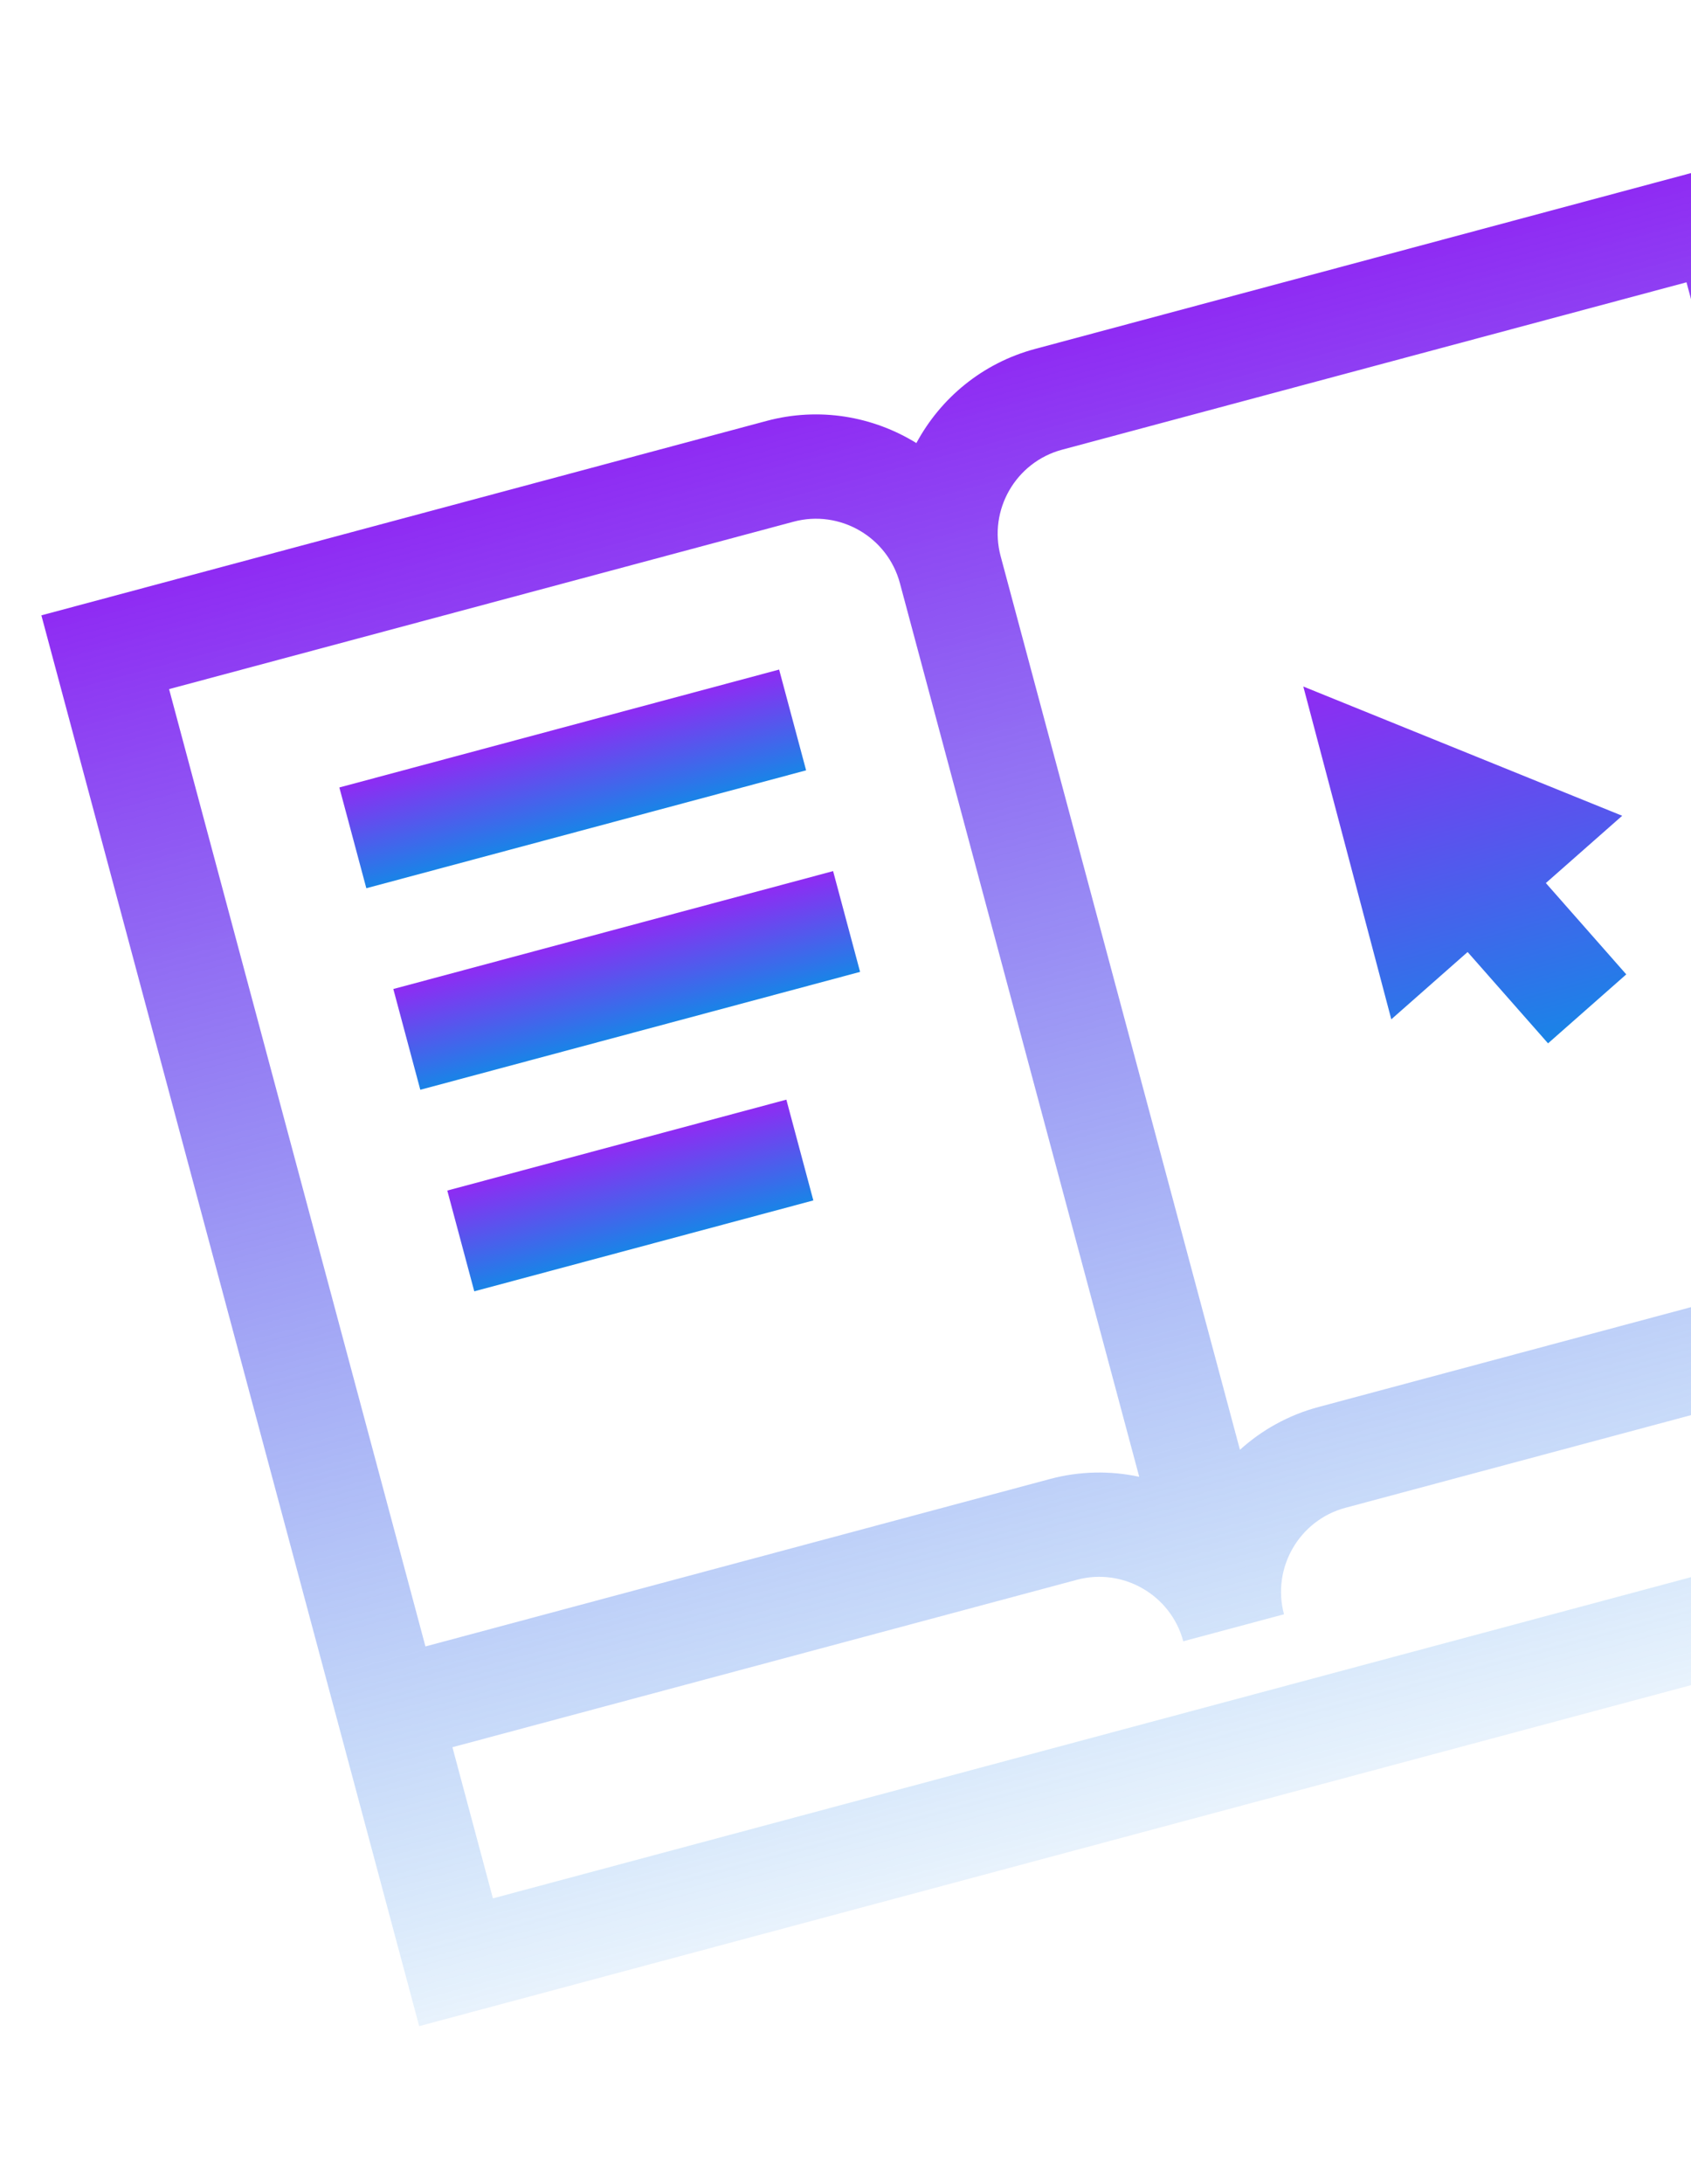
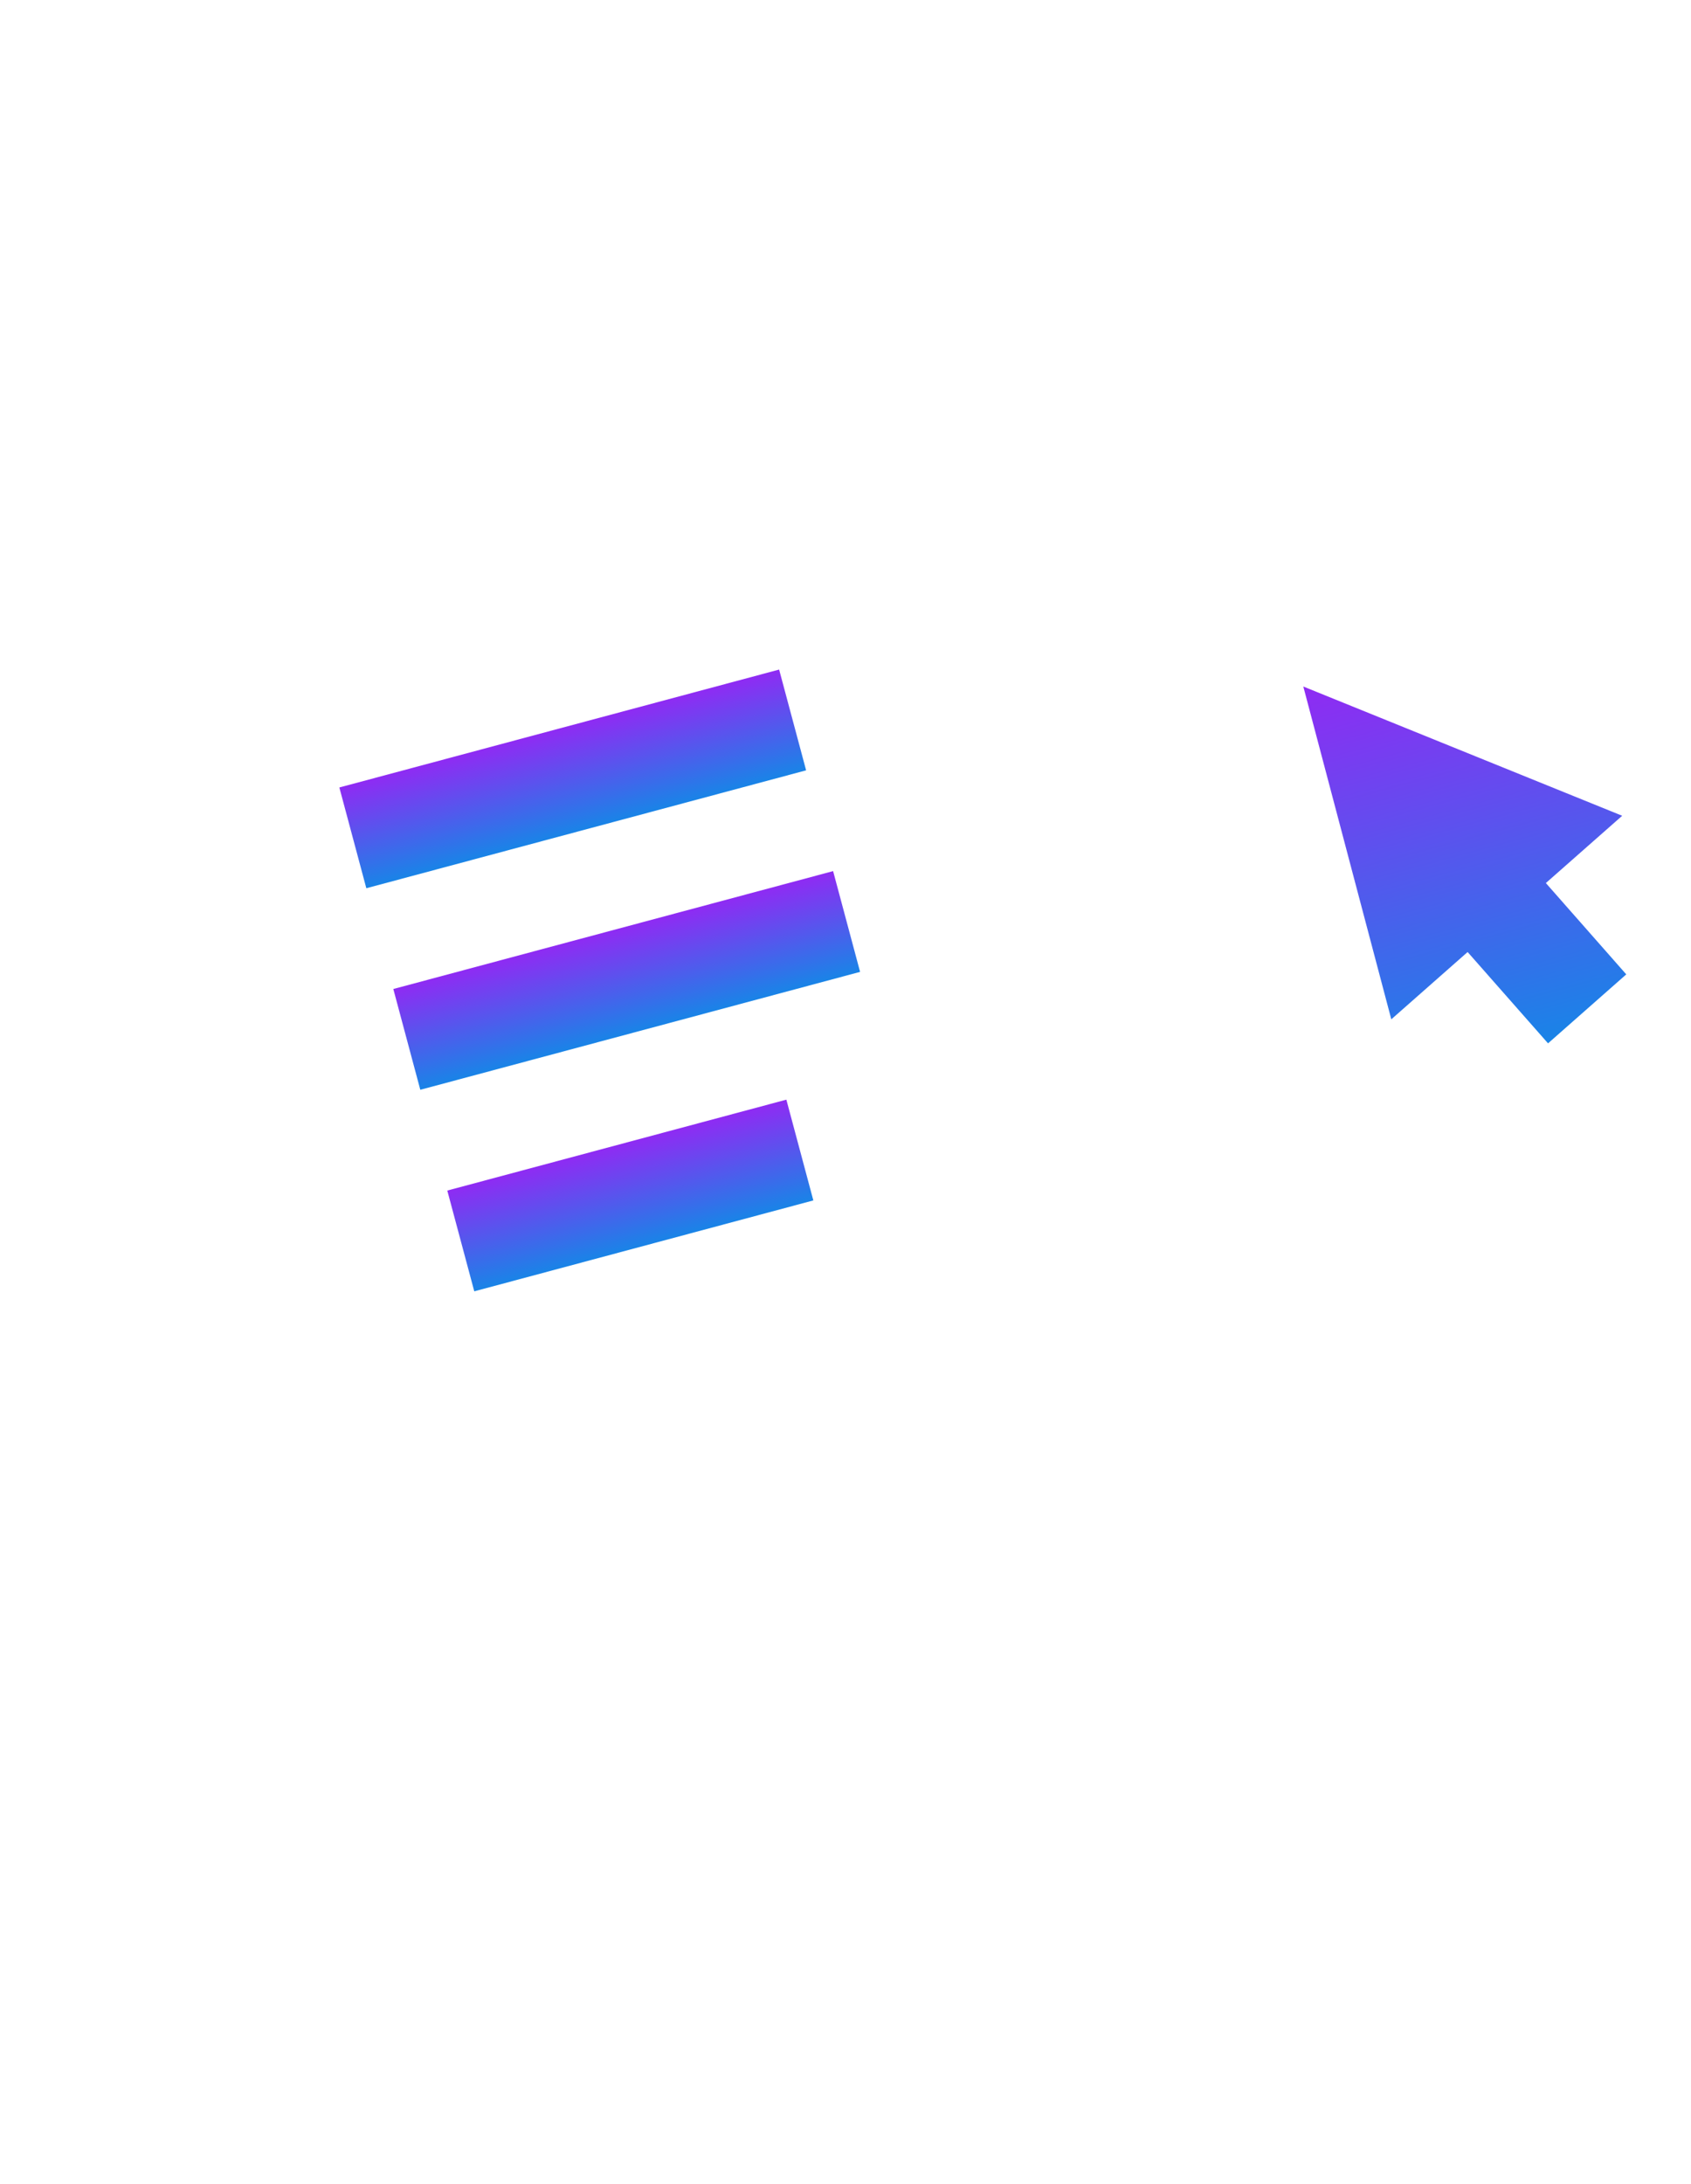
<svg xmlns="http://www.w3.org/2000/svg" width="172" height="222" viewBox="0 0 172 222" fill="none">
  <g clip-path="url(#clip0_134_71)">
-     <path d="M105.284 35.471C99.906 36.912 95.662 40.488 93.209 45.041C88.808 42.325 83.344 41.349 77.966 42.791L4.209 62.554L42.637 205.971L217.47 159.125L179.041 15.707L105.284 35.471ZM17.198 70.053L80.711 53.035C85.418 51.773 90.274 54.577 91.535 59.284L115.877 150.127C112.961 149.499 109.861 149.53 106.788 150.353L43.274 167.372L17.198 70.053ZM204.481 151.626L50.137 192.982L46.019 177.616L109.533 160.598C114.24 159.336 119.096 162.14 120.357 166.847L130.601 164.102C129.34 159.395 132.143 154.539 136.85 153.278L200.364 136.259L204.481 151.626ZM197.619 126.015L134.105 143.034C131.032 143.857 128.332 145.381 126.121 147.382L101.78 56.539C100.518 51.832 103.322 46.976 108.029 45.715L171.542 28.697L197.619 126.015Z" fill="url(#paint0_linear_134_71)" />
    <path d="M79.249 68.066L34.517 80.052L37.261 90.296L81.994 78.31L79.249 68.066Z" fill="url(#paint1_linear_134_71)" />
    <path d="M84.739 88.554L40.006 100.54L42.751 110.784L87.484 98.798L84.739 88.554Z" fill="url(#paint2_linear_134_71)" />
    <path d="M79.985 111.787L45.496 121.028L48.241 131.272L82.729 122.031L79.985 111.787Z" fill="url(#paint3_linear_134_71)" />
    <path d="M165.001 82.928L132.566 69.789L141.516 103.62L149.279 96.779L157.459 106.063L165.416 99.052L157.237 89.768L165.001 82.928Z" fill="url(#paint4_linear_134_71)" />
  </g>
  <defs>
    <linearGradient id="paint0_linear_134_71" x1="91.625" y1="39.131" x2="130.054" y2="182.548" gradientUnits="userSpaceOnUse">
      <stop stop-color="#8F2BF3" />
      <stop offset="1" stop-color="#1984E7" stop-opacity="0.1" />
    </linearGradient>
    <linearGradient id="paint1_linear_134_71" x1="56.883" y1="74.059" x2="59.628" y2="84.303" gradientUnits="userSpaceOnUse">
      <stop stop-color="#8F2BF3" />
      <stop offset="1" stop-color="#1984E7" />
    </linearGradient>
    <linearGradient id="paint2_linear_134_71" x1="62.373" y1="94.547" x2="65.118" y2="104.791" gradientUnits="userSpaceOnUse">
      <stop stop-color="#8F2BF3" />
      <stop offset="1" stop-color="#1984E7" />
    </linearGradient>
    <linearGradient id="paint3_linear_134_71" x1="62.74" y1="116.408" x2="65.485" y2="126.652" gradientUnits="userSpaceOnUse">
      <stop stop-color="#8F2BF3" />
      <stop offset="1" stop-color="#1984E7" />
    </linearGradient>
    <linearGradient id="paint4_linear_134_71" x1="146.001" y1="66.189" x2="156.737" y2="106.257" gradientUnits="userSpaceOnUse">
      <stop stop-color="#8F2BF3" />
      <stop offset="1" stop-color="#1984E7" />
    </linearGradient>
    <clipPath id="clip0_134_71">
      <rect width="181" height="181" fill="white" transform="translate(0 46.846) rotate(-15)" />
    </clipPath>
  </defs>
</svg>